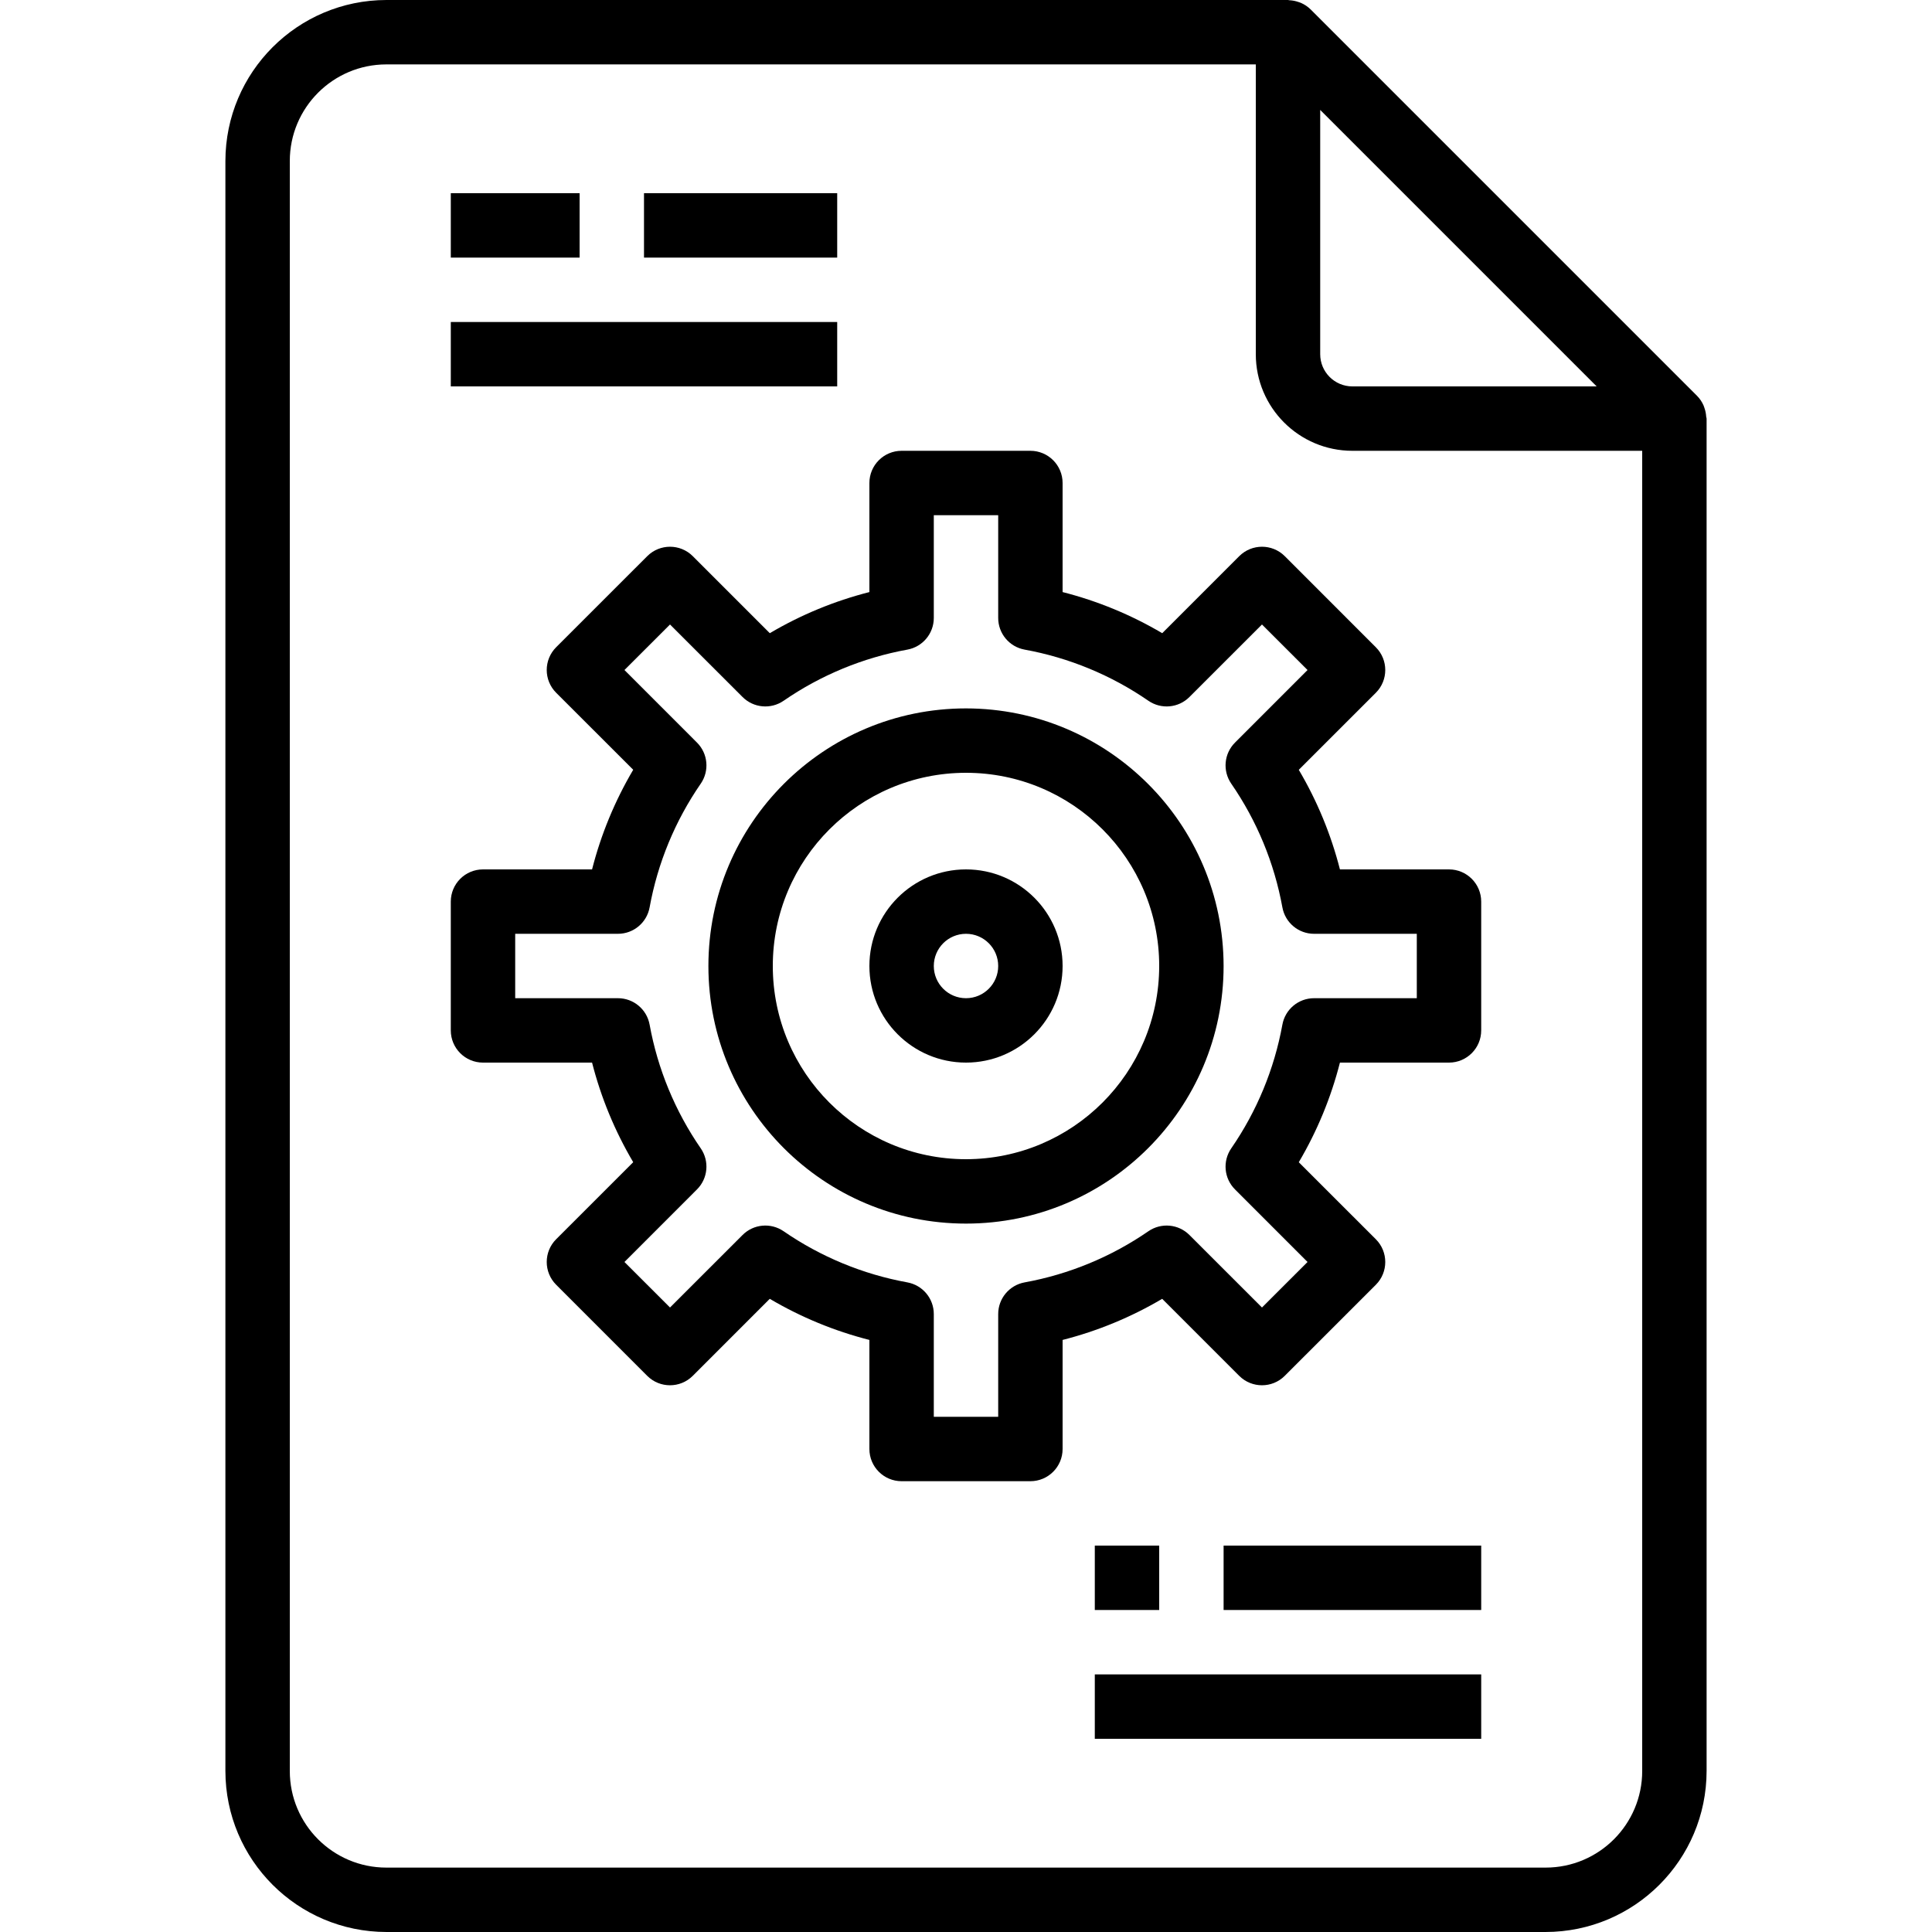
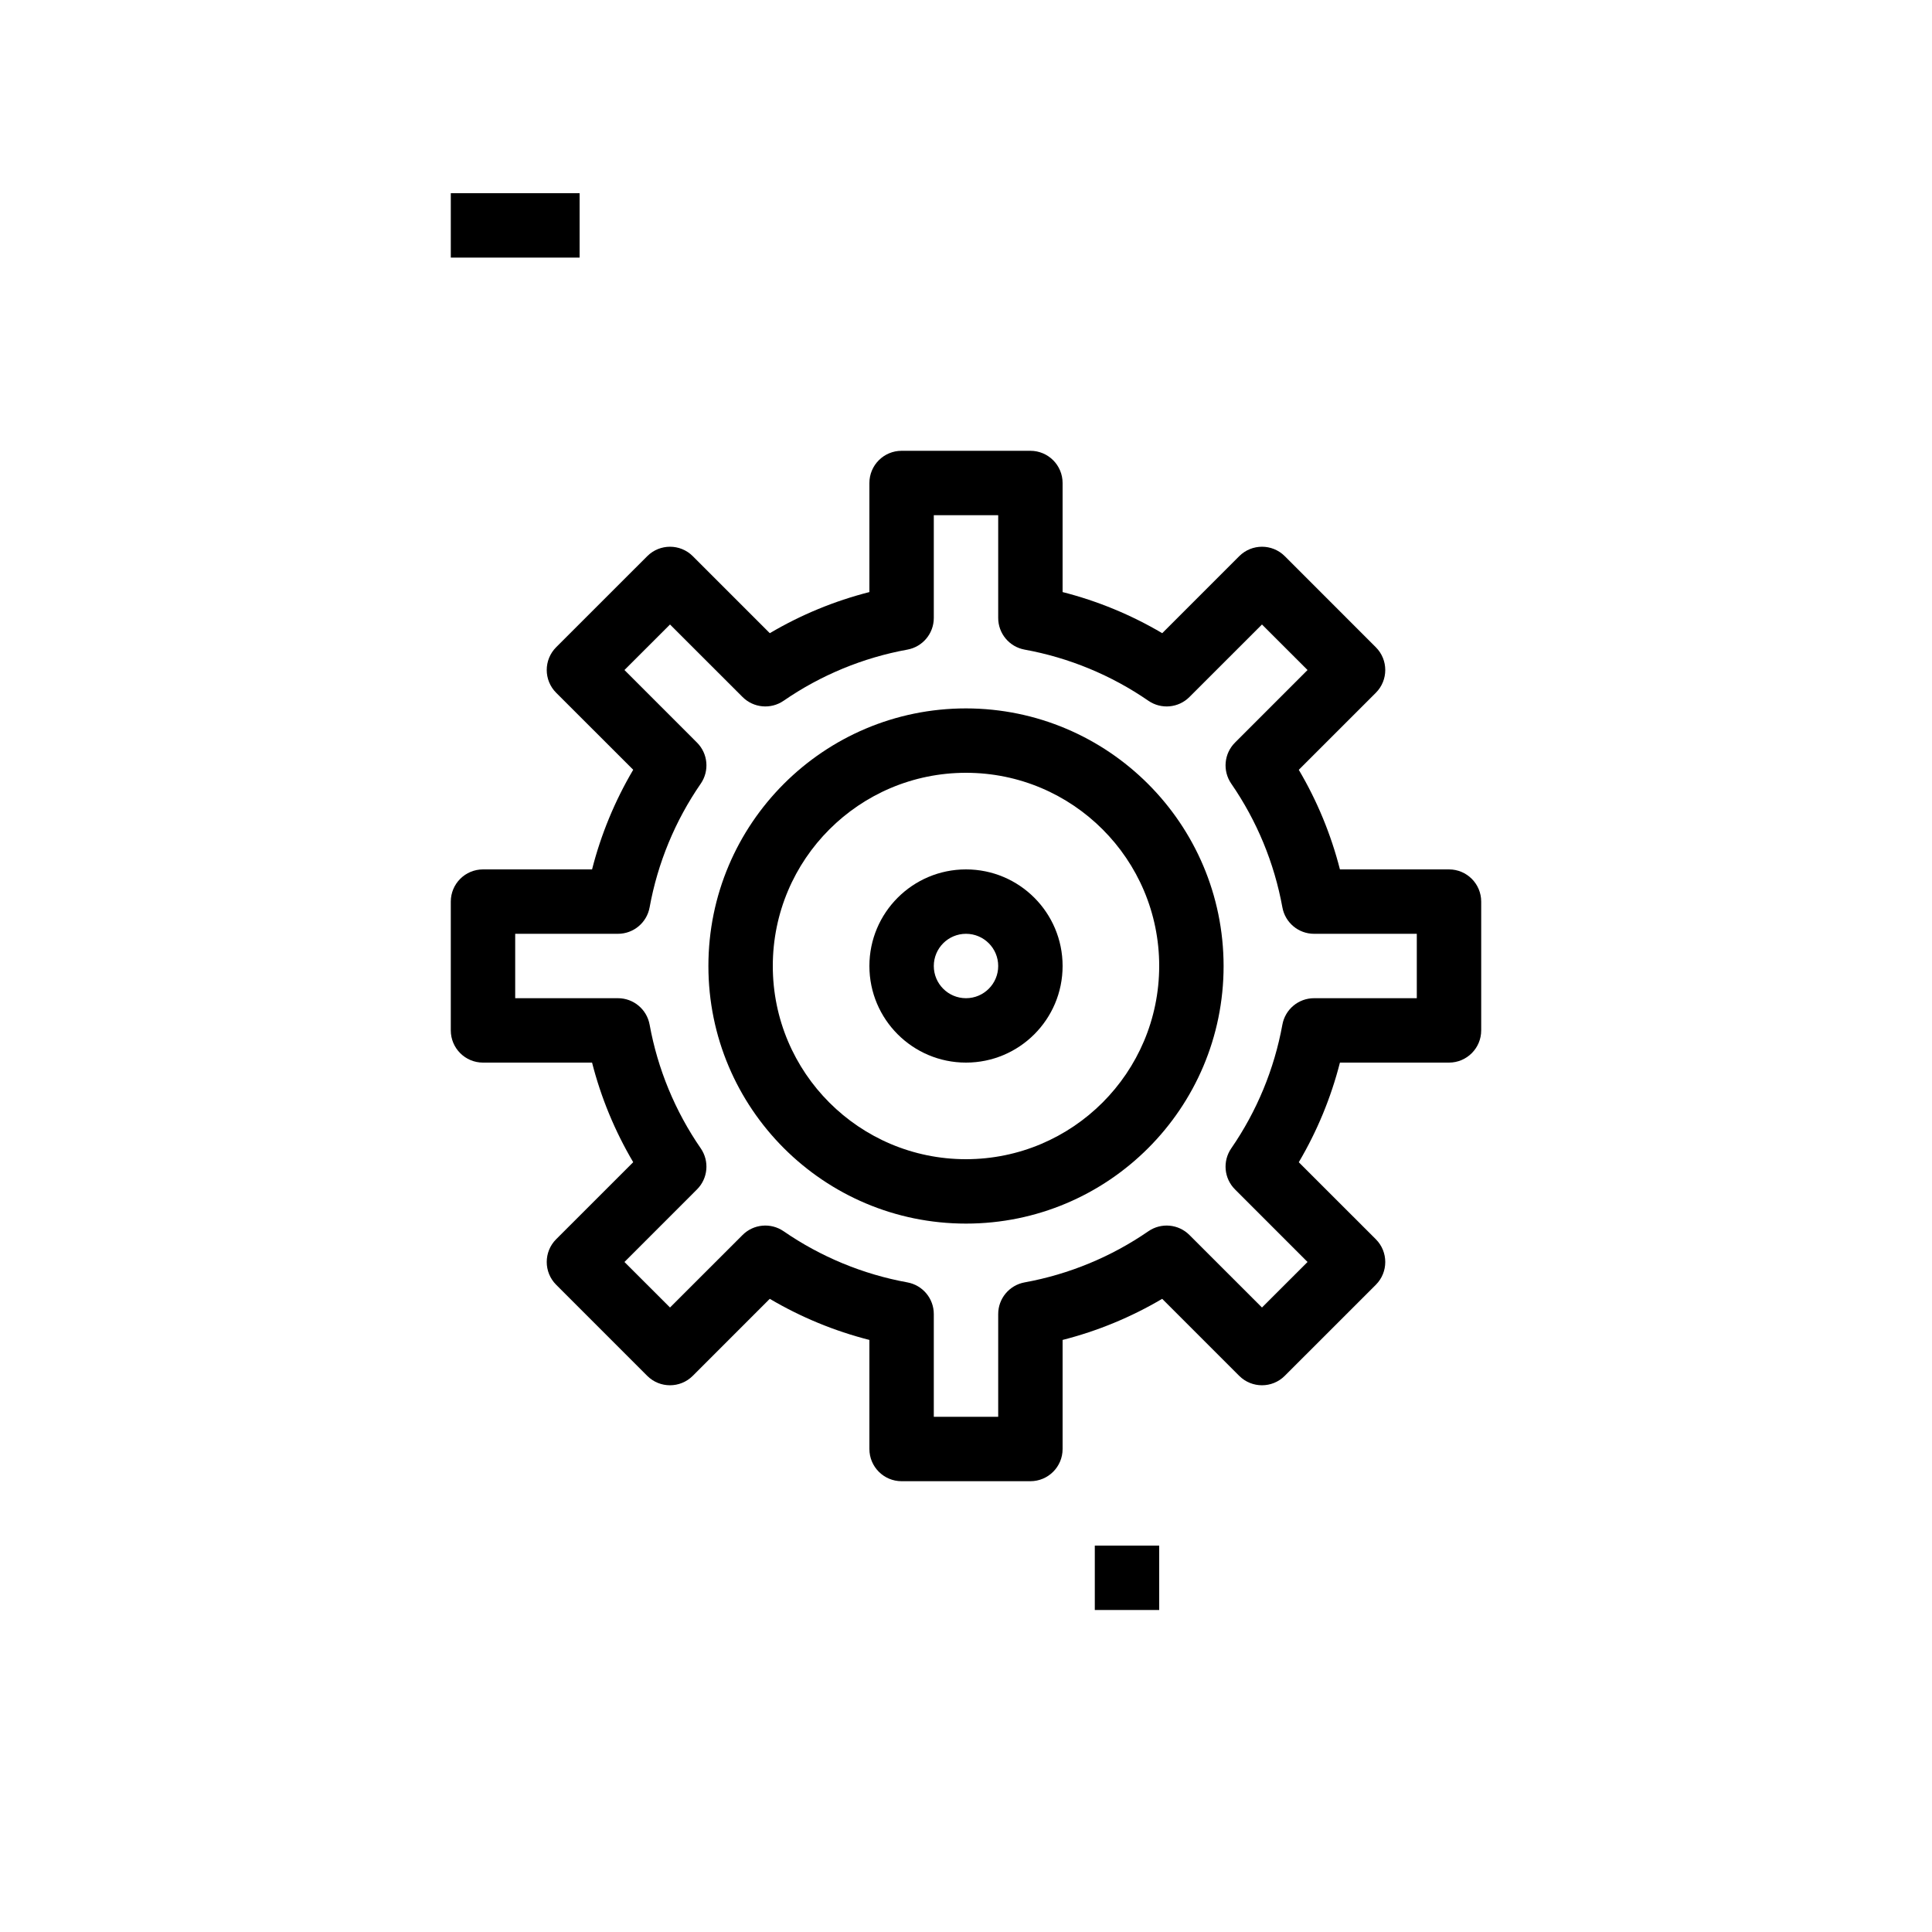
<svg xmlns="http://www.w3.org/2000/svg" height="480pt" viewBox="-56 0 480 480" width="480pt">
-   <path d="m367.895 103.496c-.039-.699-.176-1.395-.406-2.055-.09-.258-.152-.504-.266-.754-.387-.871-.926-1.664-1.598-2.344l-96-96c-.684-.672-1.48-1.215-2.352-1.602-.242-.109-.48-.176-.73-.262-.68-.234-1.387-.375-2.102-.418-.129.027-.281-.062-.441-.062h-224c-22.082.027-39.973 17.918-40 40v400c.027 22.082 17.918 39.973 40 40h288c22.082-.027 39.973-17.918 40-40v-336c0-.176-.09-.328-.105-.504zm-27.207-7.496h-60.688c-4.418 0-8-3.582-8-8v-60.688zm-12.688 368h-288c-13.254 0-24-10.746-24-24v-400c0-13.254 10.746-24 24-24h216v72c0 13.254 10.746 24 24 24h72v328c0 13.254-10.746 24-24 24zm0 0" />
  <path d="m304 216h-27.098c-2.219-8.691-5.66-17.023-10.223-24.742l19.145-19.137c3.121-3.125 3.121-8.188 0-11.312l-22.625-22.633c-3.125-3.121-8.188-3.121-11.312 0l-19.133 19.137c-7.727-4.562-16.062-8-24.754-10.215v-27.098c0-4.418-3.582-8-8-8h-32c-4.418 0-8 3.582-8 8v27.098c-8.691 2.215-17.023 5.652-24.742 10.215l-19.137-19.137c-3.125-3.121-8.188-3.121-11.312 0l-22.633 22.625c-3.121 3.125-3.121 8.188 0 11.312l19.145 19.133c-4.562 7.727-8.008 16.059-10.223 24.754h-27.098c-4.418 0-8 3.582-8 8v32c0 4.418 3.582 8 8 8h27.098c2.219 8.691 5.66 17.023 10.223 24.742l-19.145 19.137c-3.121 3.125-3.121 8.188 0 11.312l22.625 22.633c3.125 3.121 8.188 3.121 11.312 0l19.133-19.137c7.727 4.562 16.062 8 24.754 10.215v27.098c0 4.418 3.582 8 8 8h32c4.418 0 8-3.582 8-8v-27.098c8.691-2.215 17.023-5.652 24.742-10.215l19.137 19.137c3.125 3.121 8.188 3.121 11.312 0l22.633-22.625c3.121-3.125 3.121-8.188 0-11.312l-19.145-19.133c4.562-7.727 8.008-16.059 10.223-24.754h27.098c4.418 0 8-3.582 8-8v-32c0-4.418-3.582-8-8-8zm-8 32h-25.52c-3.863-.004-7.172 2.754-7.871 6.551-2.008 11.039-6.34 21.527-12.715 30.762-2.184 3.18-1.793 7.465.938 10.191l18.023 18.031-11.32 11.312-18.023-18.016c-2.727-2.73-7.012-3.121-10.191-.938-9.238 6.371-19.727 10.707-30.77 12.715-3.797.699-6.555 4.008-6.551 7.871v25.52h-16v-25.52c.004-3.863-2.754-7.172-6.551-7.871-11.043-2.008-21.531-6.344-30.77-12.715-3.18-2.184-7.465-1.793-10.191.938l-18.023 18.016-11.32-11.312 18.023-18.031c2.73-2.727 3.121-7.012.938-10.191-6.375-9.234-10.707-19.723-12.715-30.762-.699-3.797-4.008-6.555-7.871-6.551h-25.52v-16h25.52c3.863.004 7.172-2.754 7.871-6.551 2.008-11.039 6.34-21.527 12.715-30.762 2.184-3.18 1.793-7.465-.938-10.191l-18.023-18.031 11.32-11.312 18.023 18.016c2.727 2.73 7.012 3.121 10.191.938 9.238-6.371 19.727-10.707 30.77-12.715 3.797-.699 6.555-4.008 6.551-7.871v-25.52h16v25.52c-.004 3.863 2.754 7.172 6.551 7.871 11.043 2.008 21.531 6.344 30.77 12.715 3.18 2.184 7.465 1.793 10.191-.938l18.023-18.016 11.32 11.312-18.023 18.031c-2.73 2.727-3.121 7.012-.938 10.191 6.375 9.234 10.707 19.723 12.715 30.762.699 3.797 4.008 6.555 7.871 6.551h25.52zm0 0" />
  <path d="m184 176c-35.348 0-64 28.652-64 64s28.652 64 64 64 64-28.652 64-64c-.039-35.328-28.672-63.961-64-64zm0 112c-26.508 0-48-21.492-48-48s21.492-48 48-48 48 21.492 48 48c-.027 26.5-21.5 47.973-48 48zm0 0" />
  <path d="m184 216c-13.254 0-24 10.746-24 24s10.746 24 24 24 24-10.746 24-24-10.746-24-24-24zm0 32c-4.418 0-8-3.582-8-8s3.582-8 8-8 8 3.582 8 8-3.582 8-8 8zm0 0" />
  <path d="m56 48h32v16h-32zm0 0" />
-   <path d="m104 48h48v16h-48zm0 0" />
-   <path d="m56 80h96v16h-96zm0 0" />
  <path d="m216 384h16v16h-16zm0 0" />
-   <path d="m248 384h64v16h-64zm0 0" />
-   <path d="m216 416h96v16h-96zm0 0" />
</svg>